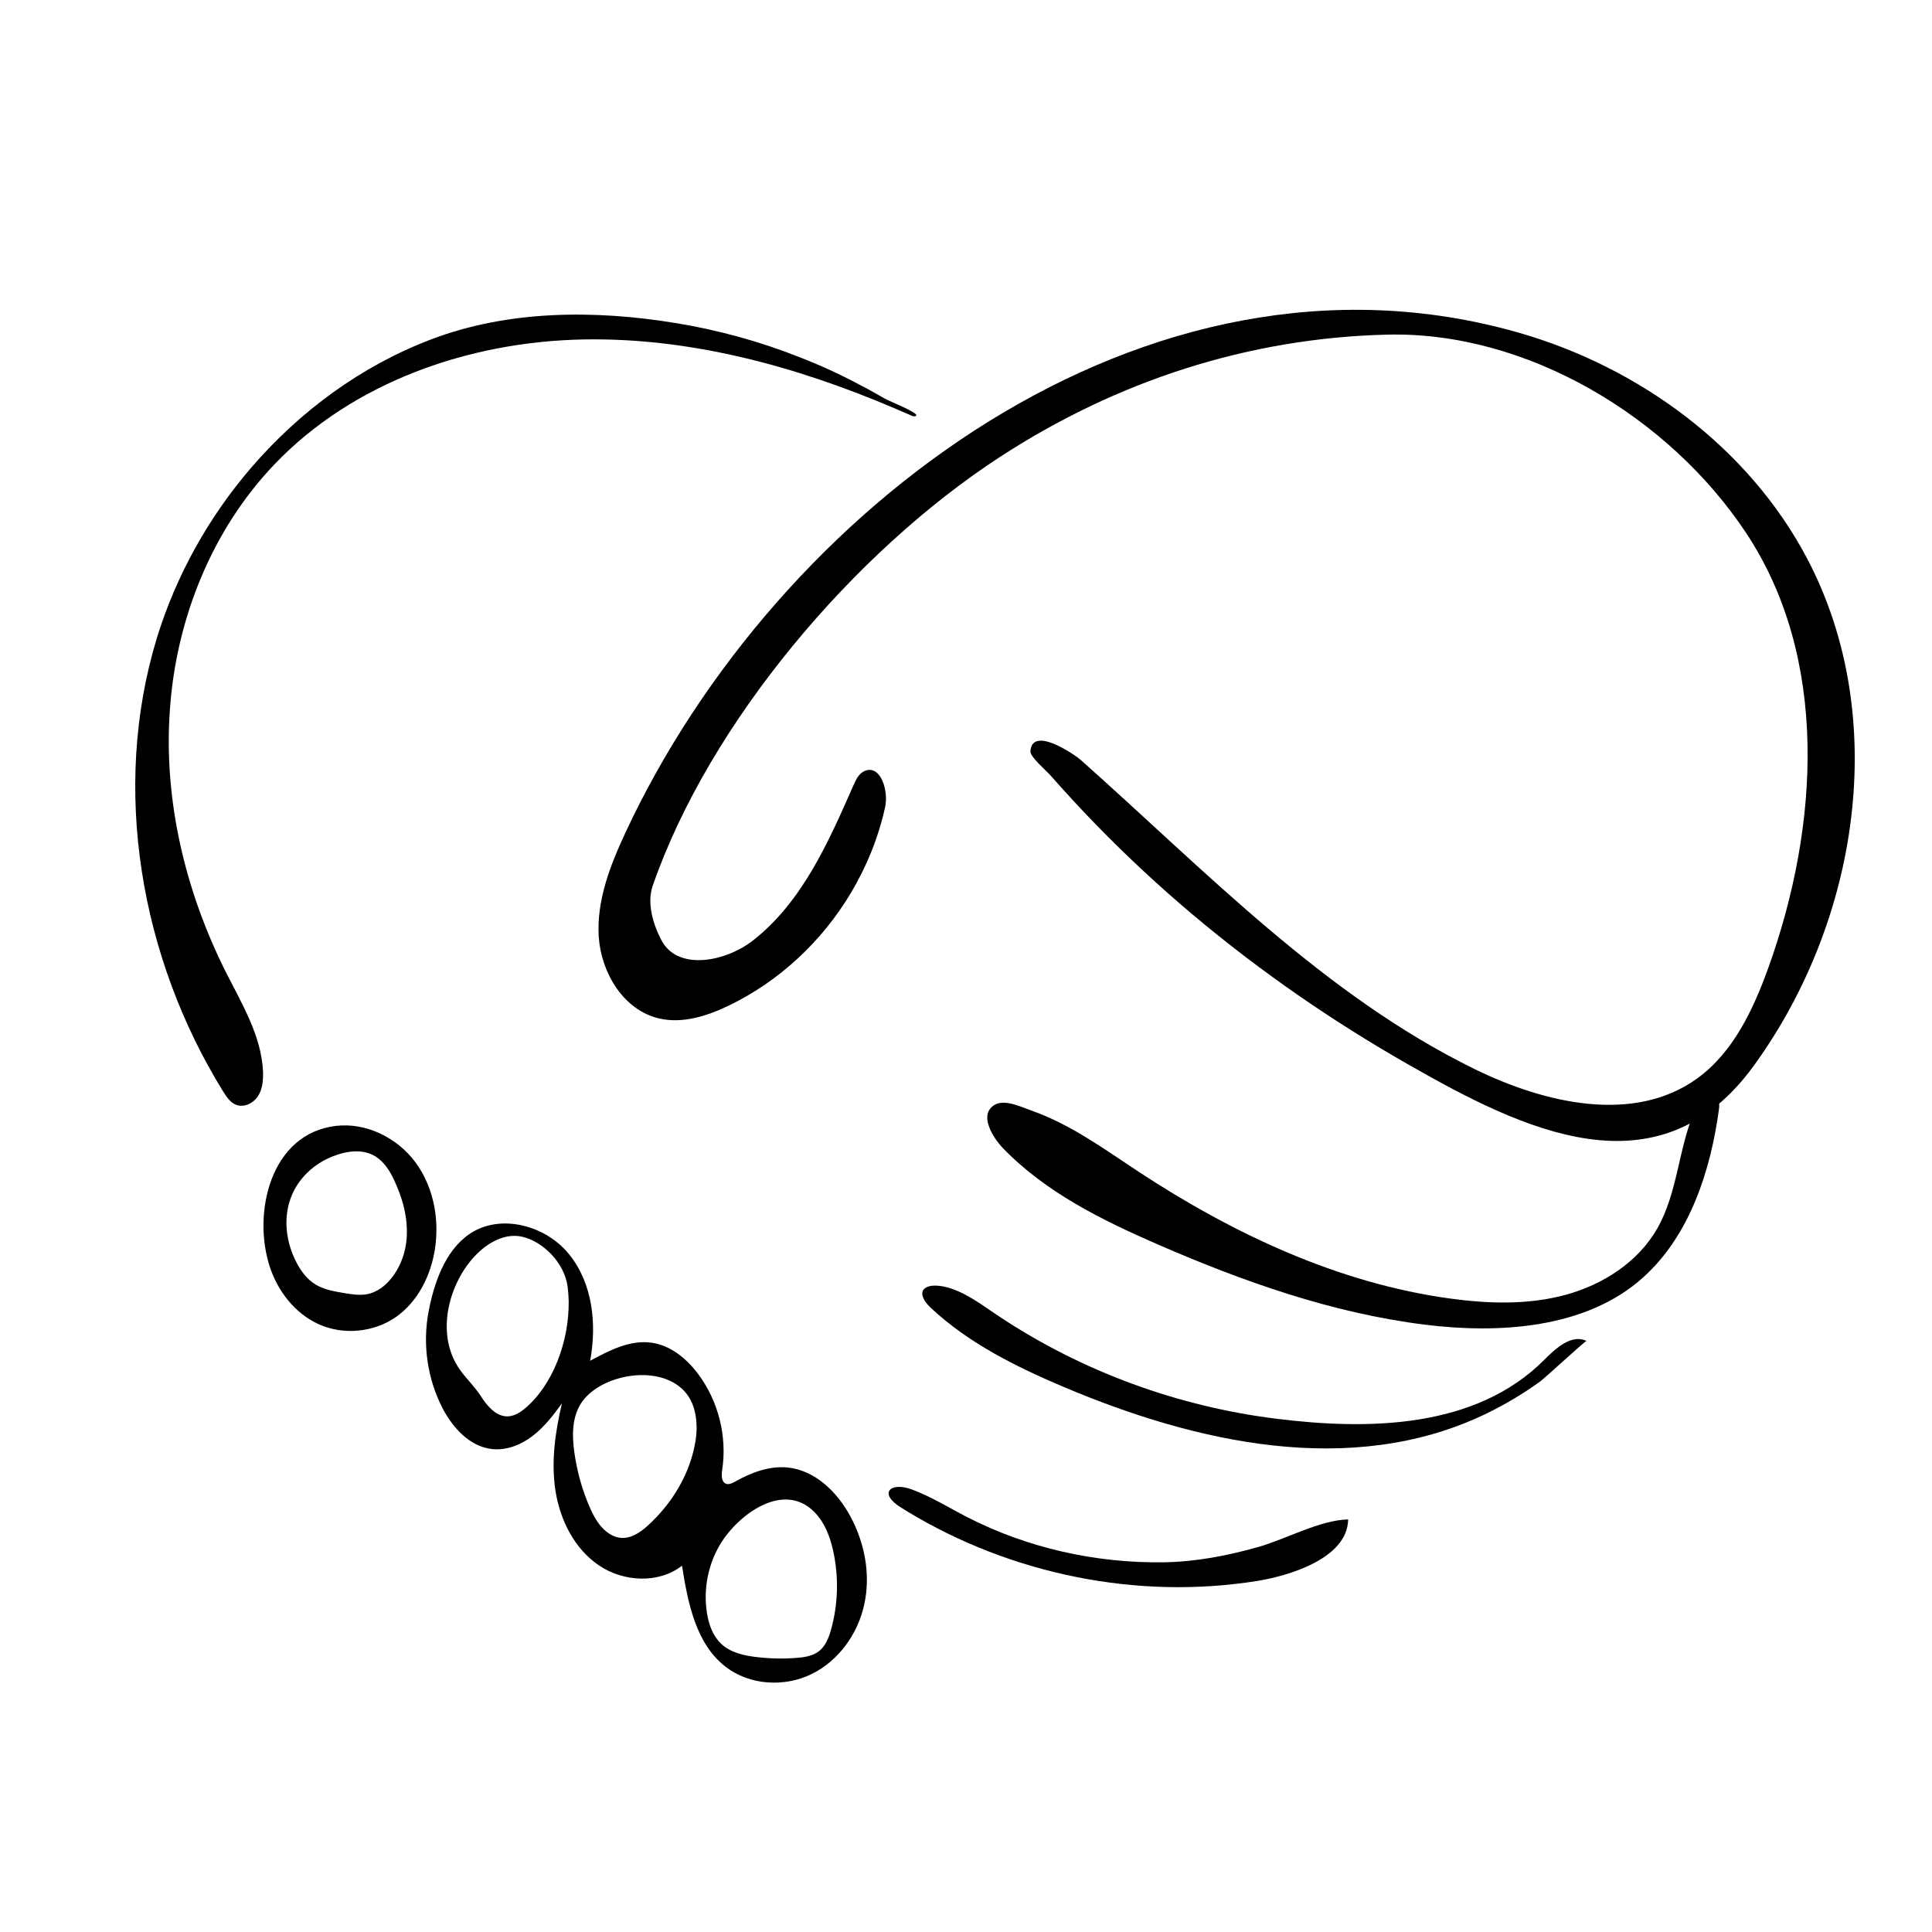
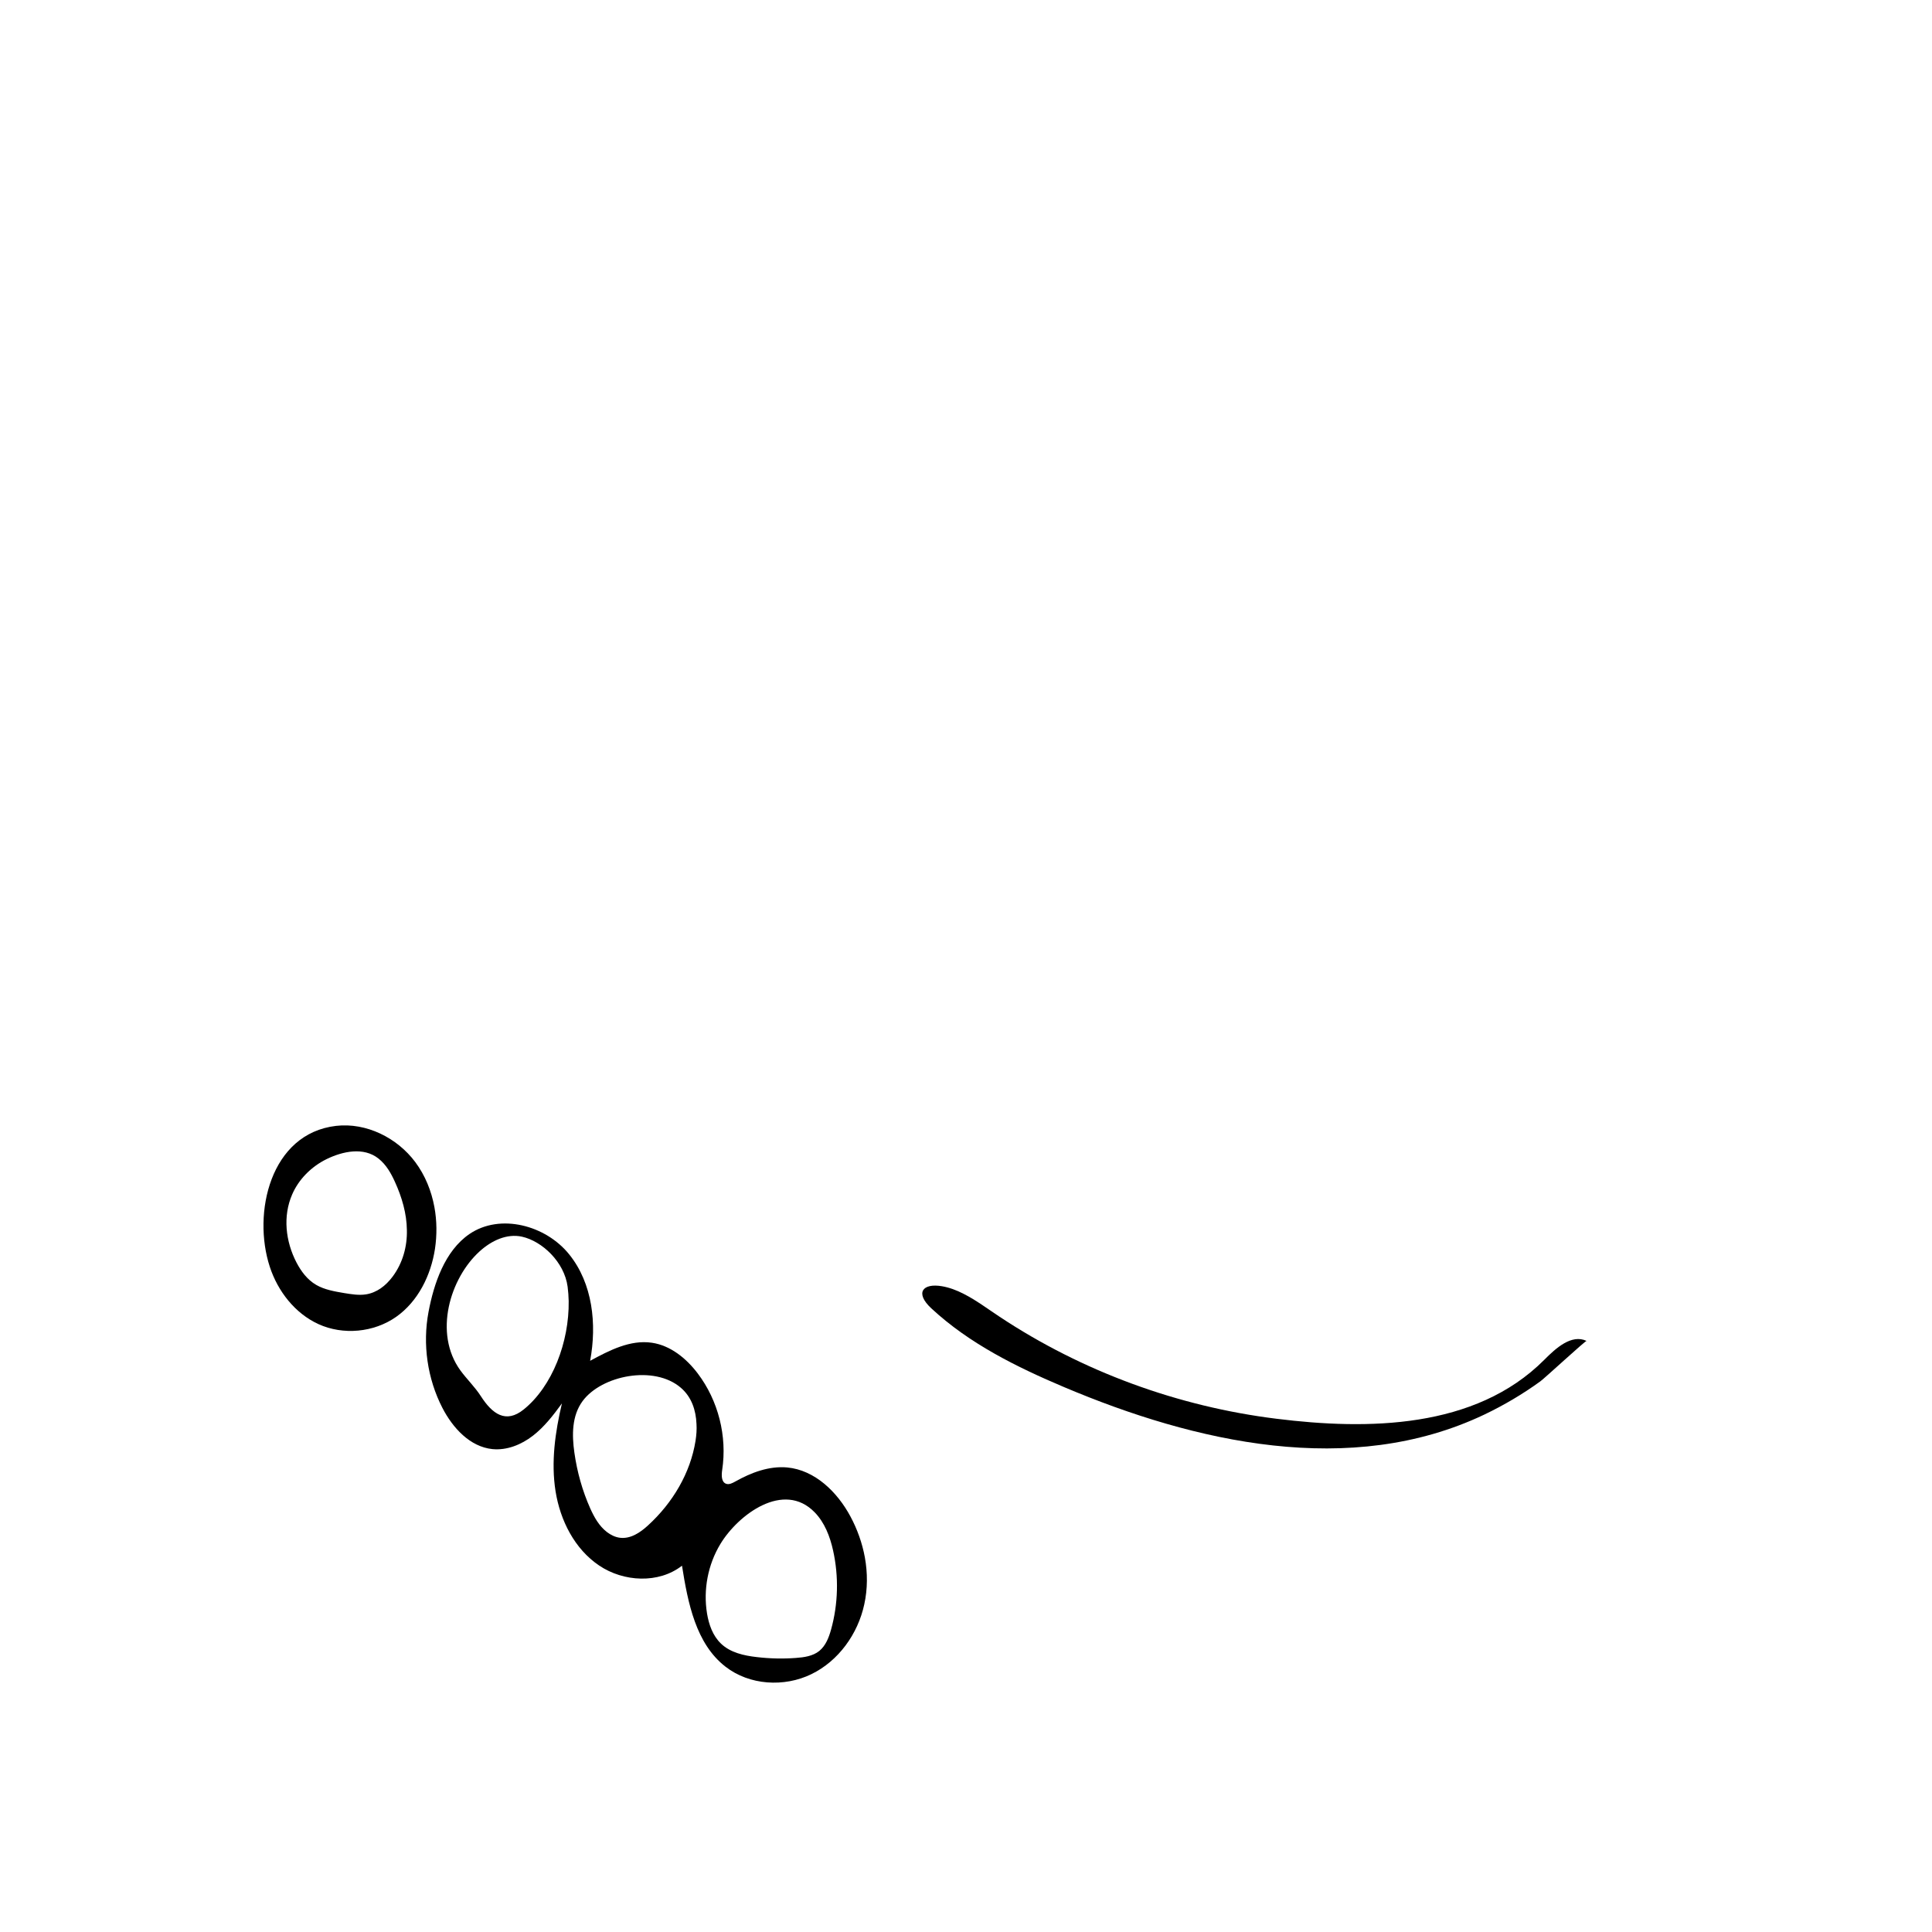
<svg xmlns="http://www.w3.org/2000/svg" version="1.1" id="Layer_1" x="0px" y="0px" viewBox="0 0 200 200" style="enable-background:new 0 0 200 200;" xml:space="preserve">
  <style type="text/css">
	.st0{fill:#010101;}
	.st1{stroke:#000000;stroke-width:0.563;stroke-miterlimit:10;}
	.st2{fill:#010101;stroke:#010101;stroke-width:1.112;stroke-miterlimit:10;}
	.st3{fill:#010101;stroke:#010101;stroke-width:1.017;stroke-miterlimit:10;}
	.st4{fill:#010101;stroke:#010101;stroke-width:0.398;stroke-miterlimit:10;}
	.st5{fill:#010101;stroke:#010101;stroke-width:1.135;stroke-miterlimit:10;}
	.st6{stroke:#000000;stroke-width:0.547;stroke-miterlimit:10;}
</style>
  <g>
-     <path d="M94,156.51c10.73,6.48,23.76,9.13,36.14,7.15c3.08-0.49,9.36-2.26,9.42-6.37c-2.94,0.07-6.41,2.03-9.29,2.85   c-3.21,0.91-6.5,1.54-9.85,1.59c-7,0.09-14.04-1.47-20.28-4.67c-1.9-0.97-3.74-2.13-5.74-2.87c-2.25-0.83-3.49,0.4-1.16,1.85   C93.49,156.2,93.74,156.35,94,156.51z" />
-     <path d="M88.07,92.46c-2.99,5-7.42,9.14-12.67,11.66c-2.24,1.07-4.76,1.87-7.17,1.31c-3.67-0.85-6.01-4.72-6.25-8.48   c-0.23-3.76,1.2-7.4,2.79-10.81c15.6-33.45,53.84-62.66,92.31-51.74c12.56,3.56,23.95,11.91,30.02,23.47   c8.61,16.41,5.33,37.48-5.56,52.47c-9.89,13.6-23.98,6.57-35.73-0.13c-7.88-4.49-15.38-9.67-22.33-15.52   c-3.47-2.92-6.79-6.01-9.95-9.25c-1.65-1.69-3.25-3.43-4.81-5.2c-0.37-0.42-2.08-1.89-2.05-2.45c0.14-2.71,4.54,0.29,5.22,0.89   c12.96,11.52,25.2,24.37,40.78,32c7.25,3.55,16.46,5.69,23.01,0.97c3.75-2.71,5.82-7.15,7.39-11.5   c5.27-14.67,6.29-32.04-2.34-45.02c-7.97-12-22.68-20.83-37.09-20.49s-28.08,4.81-40.15,12.68c-15.04,9.79-30.04,27.42-35.92,44.37   c-0.62,1.79,0.02,3.96,0.9,5.64c1.68,3.21,6.65,2.25,9.5,0.01c5.07-3.98,7.79-10.15,10.38-16.05c0.26-0.59,0.57-1.23,1.16-1.48   c1.63-0.69,2.49,1.99,2.12,3.73C90.94,86.68,89.72,89.7,88.07,92.46z" />
-     <path d="M105.09,114.36c0.64,0.19,1.28,0.47,1.8,0.65c3.97,1.41,7.43,3.95,10.92,6.25c9.81,6.45,20.72,11.59,32.35,13.17   c3.96,0.54,8.05,0.66,11.91-0.39s7.49-3.38,9.48-6.85c2.11-3.69,2.19-8.21,3.84-12.13c0.45-1.06,2.02-2.11,2.5-1.06   c0.12,0.27,0.09,0.58,0.05,0.87c-0.85,6.22-2.96,12.96-7.82,17.35c-5.94,5.37-15.05,5.85-22.61,4.91   c-9.58-1.19-18.79-4.45-27.64-8.3c-5.79-2.52-11.66-5.41-16.09-10.02c-0.75-0.78-2.09-2.73-1.38-3.89   C103,113.98,104.05,114.05,105.09,114.36z" />
    <path d="M99.74,133.93c1.33,0.67,2.58,1.62,3.74,2.38c8.57,5.68,18.48,9.3,28.67,10.56c9.39,1.17,20.55,1.07,27.7-6.09   c1.21-1.22,2.83-2.7,4.39-1.97c-0.1-0.05-4.31,3.84-4.79,4.19c-1.82,1.32-3.77,2.47-5.8,3.44c-13.85,6.58-29.95,2.88-43.48-2.84   c-4.94-2.09-9.83-4.51-13.76-8.16c-1.73-1.61-0.89-2.63,1.1-2.29C98.27,133.28,99.02,133.56,99.74,133.93z" />
    <path d="M44.97,124.96c-0.31-1.68-0.96-3.29-1.98-4.66c-1.88-2.52-5.07-4.11-8.2-3.75c-6.81,0.79-8.68,9.04-6.86,14.59   c0.83,2.54,2.61,4.82,5.03,5.93c2.57,1.17,5.74,0.87,8.05-0.75c2.27-1.6,3.6-4.3,4.02-7.05C45.24,127.85,45.23,126.38,44.97,124.96   z M40.64,132.16c-0.34,0.45-0.75,0.88-1.23,1.21c-0.44,0.3-0.95,0.53-1.51,0.62c-0.74,0.12-1.51-0.01-2.26-0.13   c-1.01-0.17-2.05-0.35-2.91-0.85c-0.93-0.54-1.56-1.41-2.03-2.3c-1.15-2.21-1.43-4.81-0.46-7.05c0.66-1.54,1.95-2.88,3.59-3.68   c1.63-0.79,3.81-1.28,5.36-0.04c0.8,0.64,1.29,1.52,1.69,2.4c0.73,1.6,1.22,3.29,1.24,4.99C42.16,129.02,41.7,130.74,40.64,132.16z   " />
    <path d="M46.92,130.33c-0.07-0.07-0.14-0.13-0.21-0.2c0.35-0.66,0.65-1.37,1.48-1.59c0.08,0.08,0.17,0.16,0.25,0.24   C47.93,129.3,47.43,129.82,46.92,130.33z" />
    <path d="M59.73,142.46c-0.08-0.04-0.17-0.08-0.25-0.11c0.35-0.66,0.7-1.33,1.09-2.06C60.96,141.16,60.95,141.19,59.73,142.46z" />
    <path d="M89.53,161.22c-0.27-1.47-0.78-2.91-1.49-4.23c-1.36-2.54-3.68-4.81-6.55-5.08c-1.88-0.17-3.73,0.53-5.38,1.46   c-0.29,0.16-0.63,0.34-0.94,0.23c-0.51-0.18-0.49-0.9-0.41-1.43c0.53-3.49-0.4-7.18-2.53-9.99c-1.18-1.56-2.82-2.9-4.75-3.18   c-2.24-0.33-4.4,0.79-6.39,1.87c0.71-3.8,0.26-8.01-2.17-11.02c-2.42-3.01-7.14-4.28-10.33-2.1c-2.55,1.75-3.68,5.14-4.23,8.06   c-0.63,3.35-0.12,6.91,1.44,9.94c1.07,2.07,2.85,4.02,5.17,4.26c1.5,0.15,3-0.46,4.19-1.38c1.19-0.92,2.12-2.13,3.01-3.35   c-0.7,2.98-1.14,6.07-0.66,9.09c0.48,3.02,1.97,5.98,4.51,7.69c2.53,1.71,6.17,1.9,8.58,0.02c0.61,3.85,1.43,8.08,4.51,10.46   c2.47,1.92,6.07,2.14,8.88,0.77c2.82-1.37,4.82-4.17,5.48-7.23C89.82,164.48,89.82,162.82,89.53,161.22z M54.21,145.91   c-1.84,1.48-3.24,0.48-4.44-1.39c-0.62-0.96-1.43-1.73-2.1-2.64c-2.83-3.88-1.06-9.58,1.97-12.33c1.24-1.13,2.83-1.87,4.39-1.53   c2.09,0.46,4.39,2.62,4.73,5.18c0.06,0.48,0.1,0.98,0.11,1.49C58.93,138.92,57.18,143.52,54.21,145.91z M72,149.16   c-0.53,3.31-2.34,6.4-4.94,8.77c-0.77,0.7-1.76,1.39-2.87,1.26c-0.51-0.06-0.98-0.3-1.37-0.6c-0.81-0.63-1.3-1.52-1.71-2.42   c-0.83-1.86-1.37-3.81-1.65-5.79c-0.26-1.83-0.27-3.82,0.85-5.34c1.96-2.66,7.41-3.76,10.17-1.38c1.12,0.96,1.56,2.33,1.62,3.74   C72.14,147.99,72.09,148.58,72,149.16z M86.03,168.7c-0.23,0.81-0.54,1.64-1.21,2.2c-0.67,0.54-1.58,0.67-2.43,0.73   c-1.35,0.1-2.7,0.07-4.05-0.09c-1.33-0.15-2.73-0.46-3.7-1.39c-0.85-0.81-1.26-1.97-1.45-3.13c-0.4-2.45,0.09-5.05,1.38-7.18   c1.84-3.05,6.56-6.59,9.77-3.28c1.03,1.06,1.58,2.5,1.9,3.94C86.84,163.2,86.77,166.04,86.03,168.7z" />
-     <path d="M59.48,142.35c0.35-0.66,0.7-1.33,1.09-2.06c0.39,0.88,0.38,0.9-0.84,2.18C59.65,142.42,59.56,142.39,59.48,142.35z" />
    <rect x="46.91" y="129.76" width="2.04" height="0" />
-     <path d="M94.51,43.09l-1.97-0.85c-10.21-4.35-21.13-7.31-32.18-7.1c-11.79,0.23-23.79,4.4-31.93,12.91   c-6.49,6.78-10.19,16.02-10.84,25.38c-0.68,9.36,1.58,18.81,5.79,27.2c1.67,3.3,3.68,6.61,3.85,10.31c0.02,0.87-0.04,1.8-0.53,2.54   c-0.49,0.74-1.44,1.2-2.26,0.89c-0.59-0.23-0.97-0.8-1.31-1.33c-8.6-13.88-11.64-31.4-6.89-47c1.99-6.47,5.35-12.49,9.74-17.6   c5.03-5.85,11.43-10.57,18.66-13.31c7.99-3.04,16.93-3.06,25.29-1.69c4.4,0.72,8.73,1.9,12.87,3.55c2.07,0.8,4.1,1.73,6.06,2.77   c0.54,0.28,1.07,0.56,1.6,0.86c0.26,0.15,0.53,0.3,0.79,0.45c0.39,0.23,0.79,0.42,1.21,0.6c0.35,0.15,0.7,0.31,1.04,0.47   c0.33,0.15,0.65,0.31,0.96,0.5c0.08,0.05,0.43,0.23,0.39,0.37C94.83,43.12,94.59,43.09,94.51,43.09z" />
  </g>
</svg>